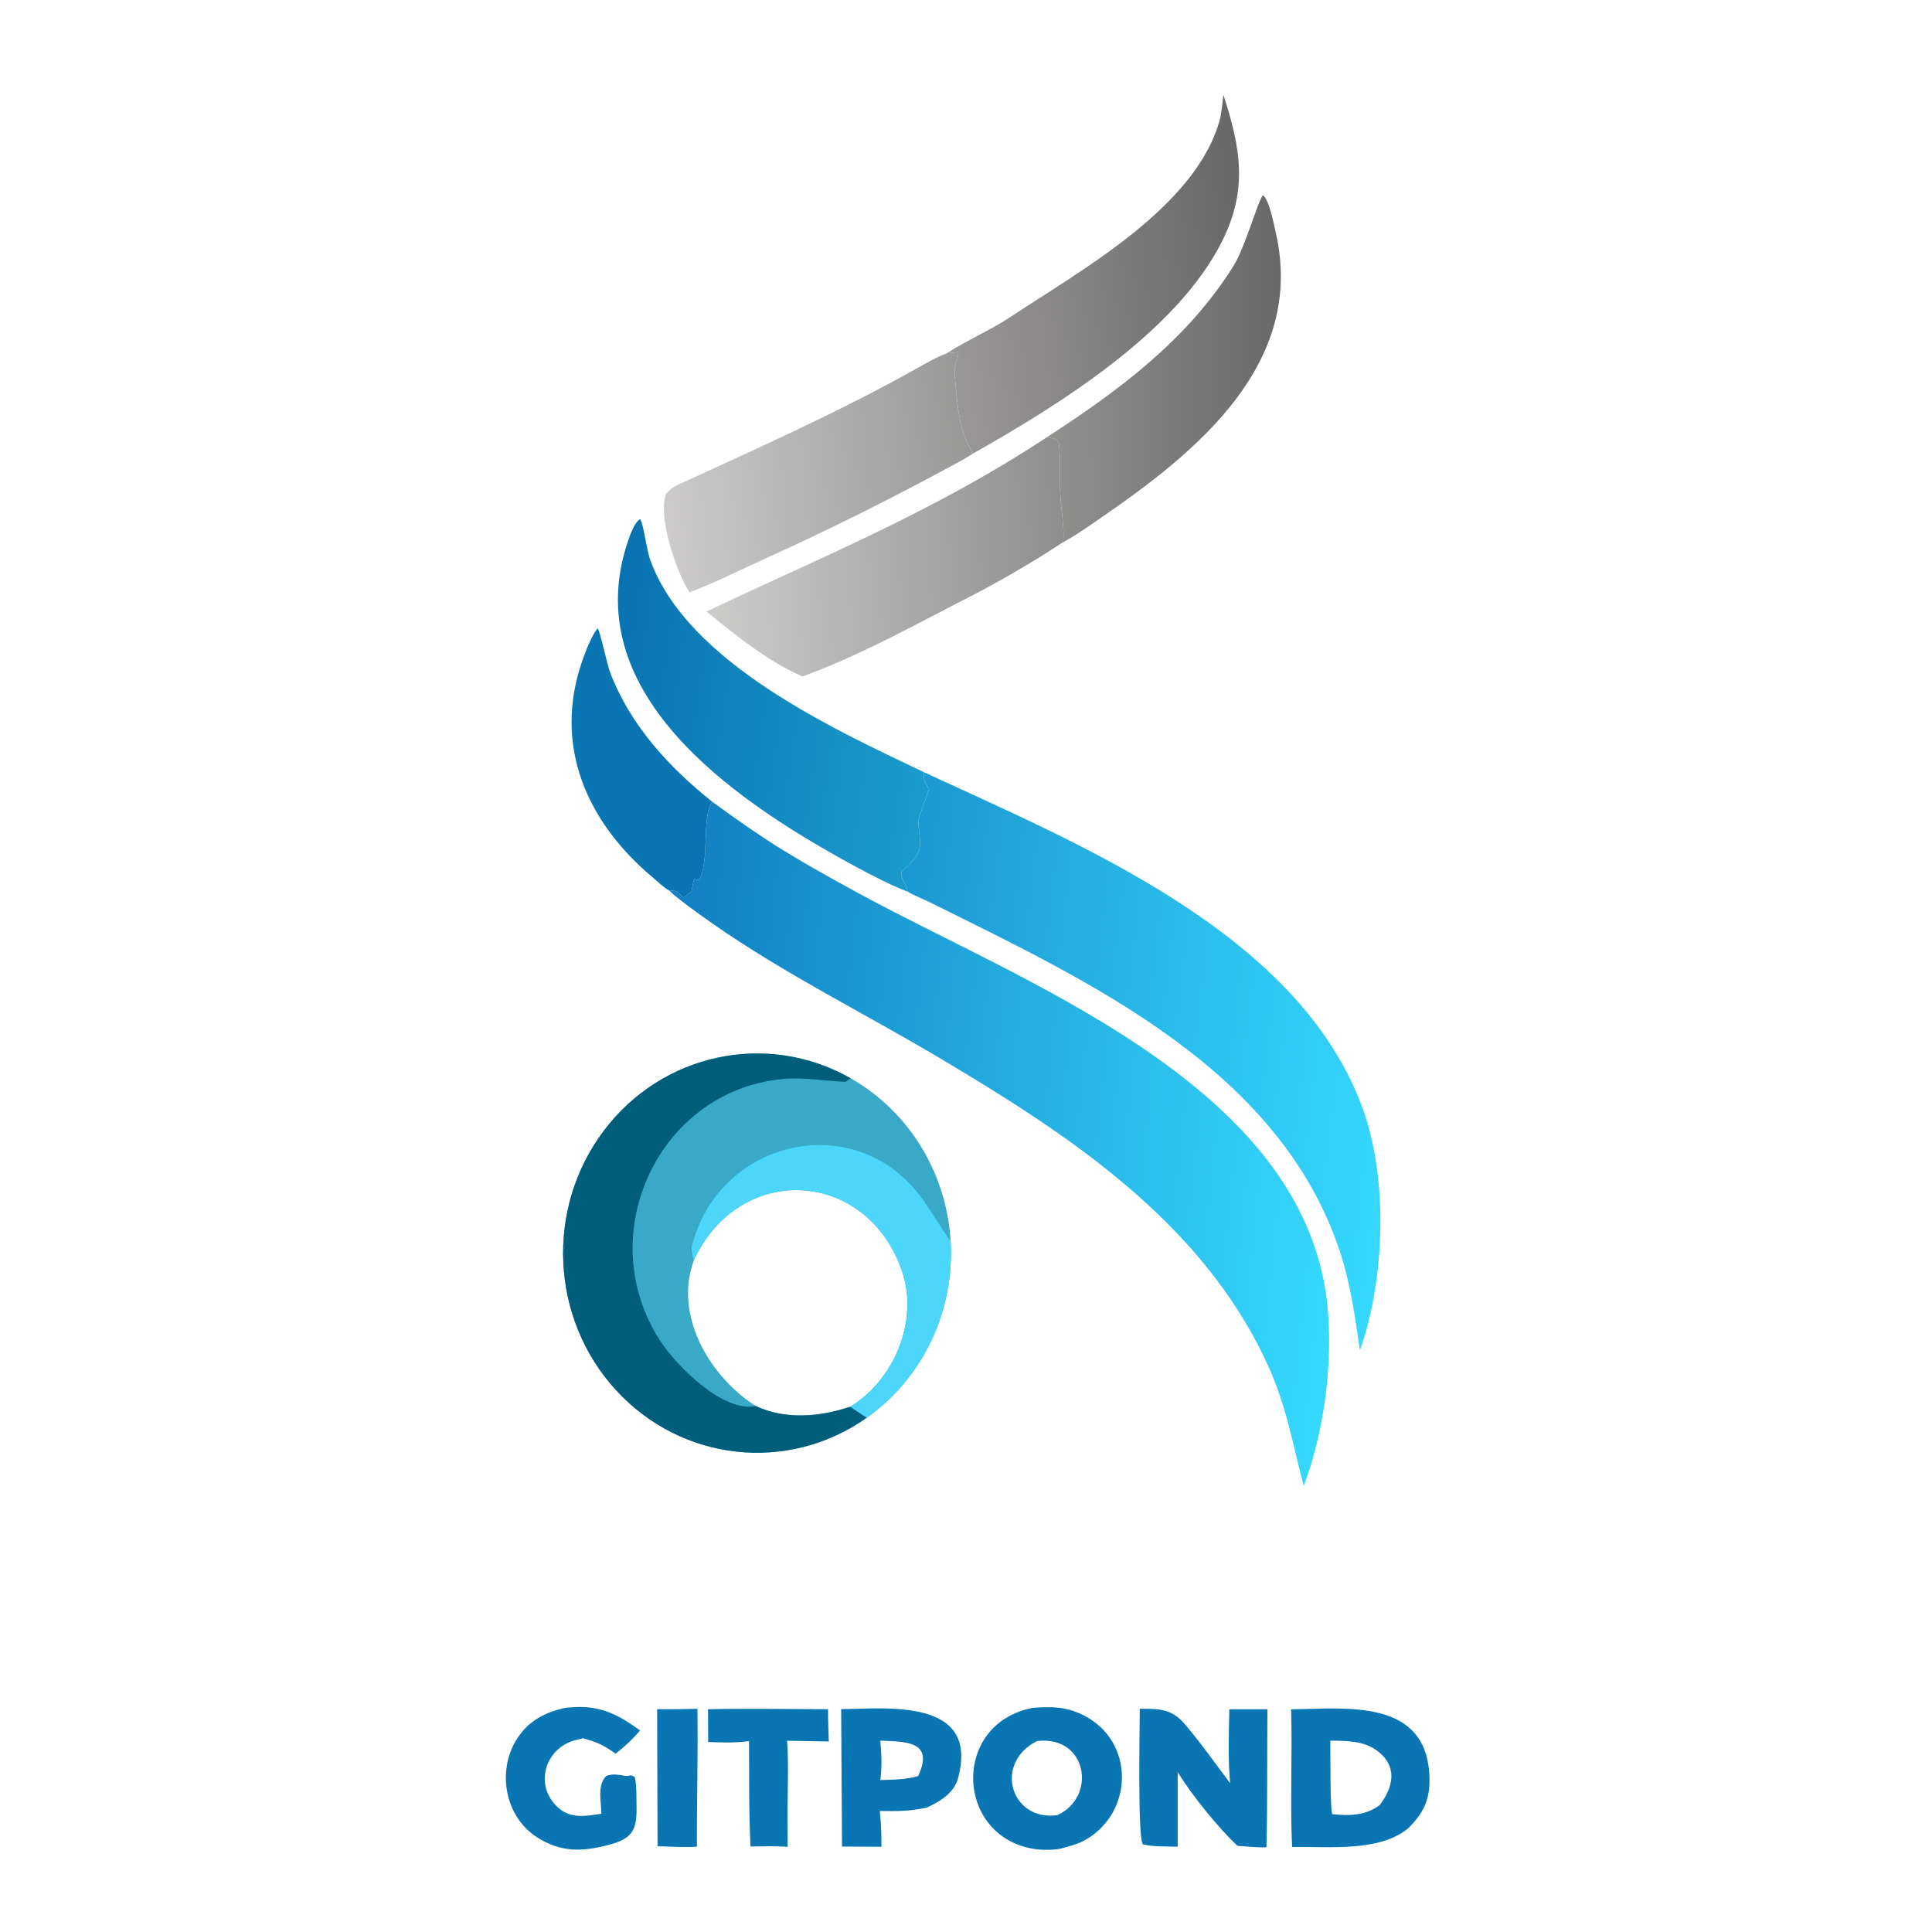
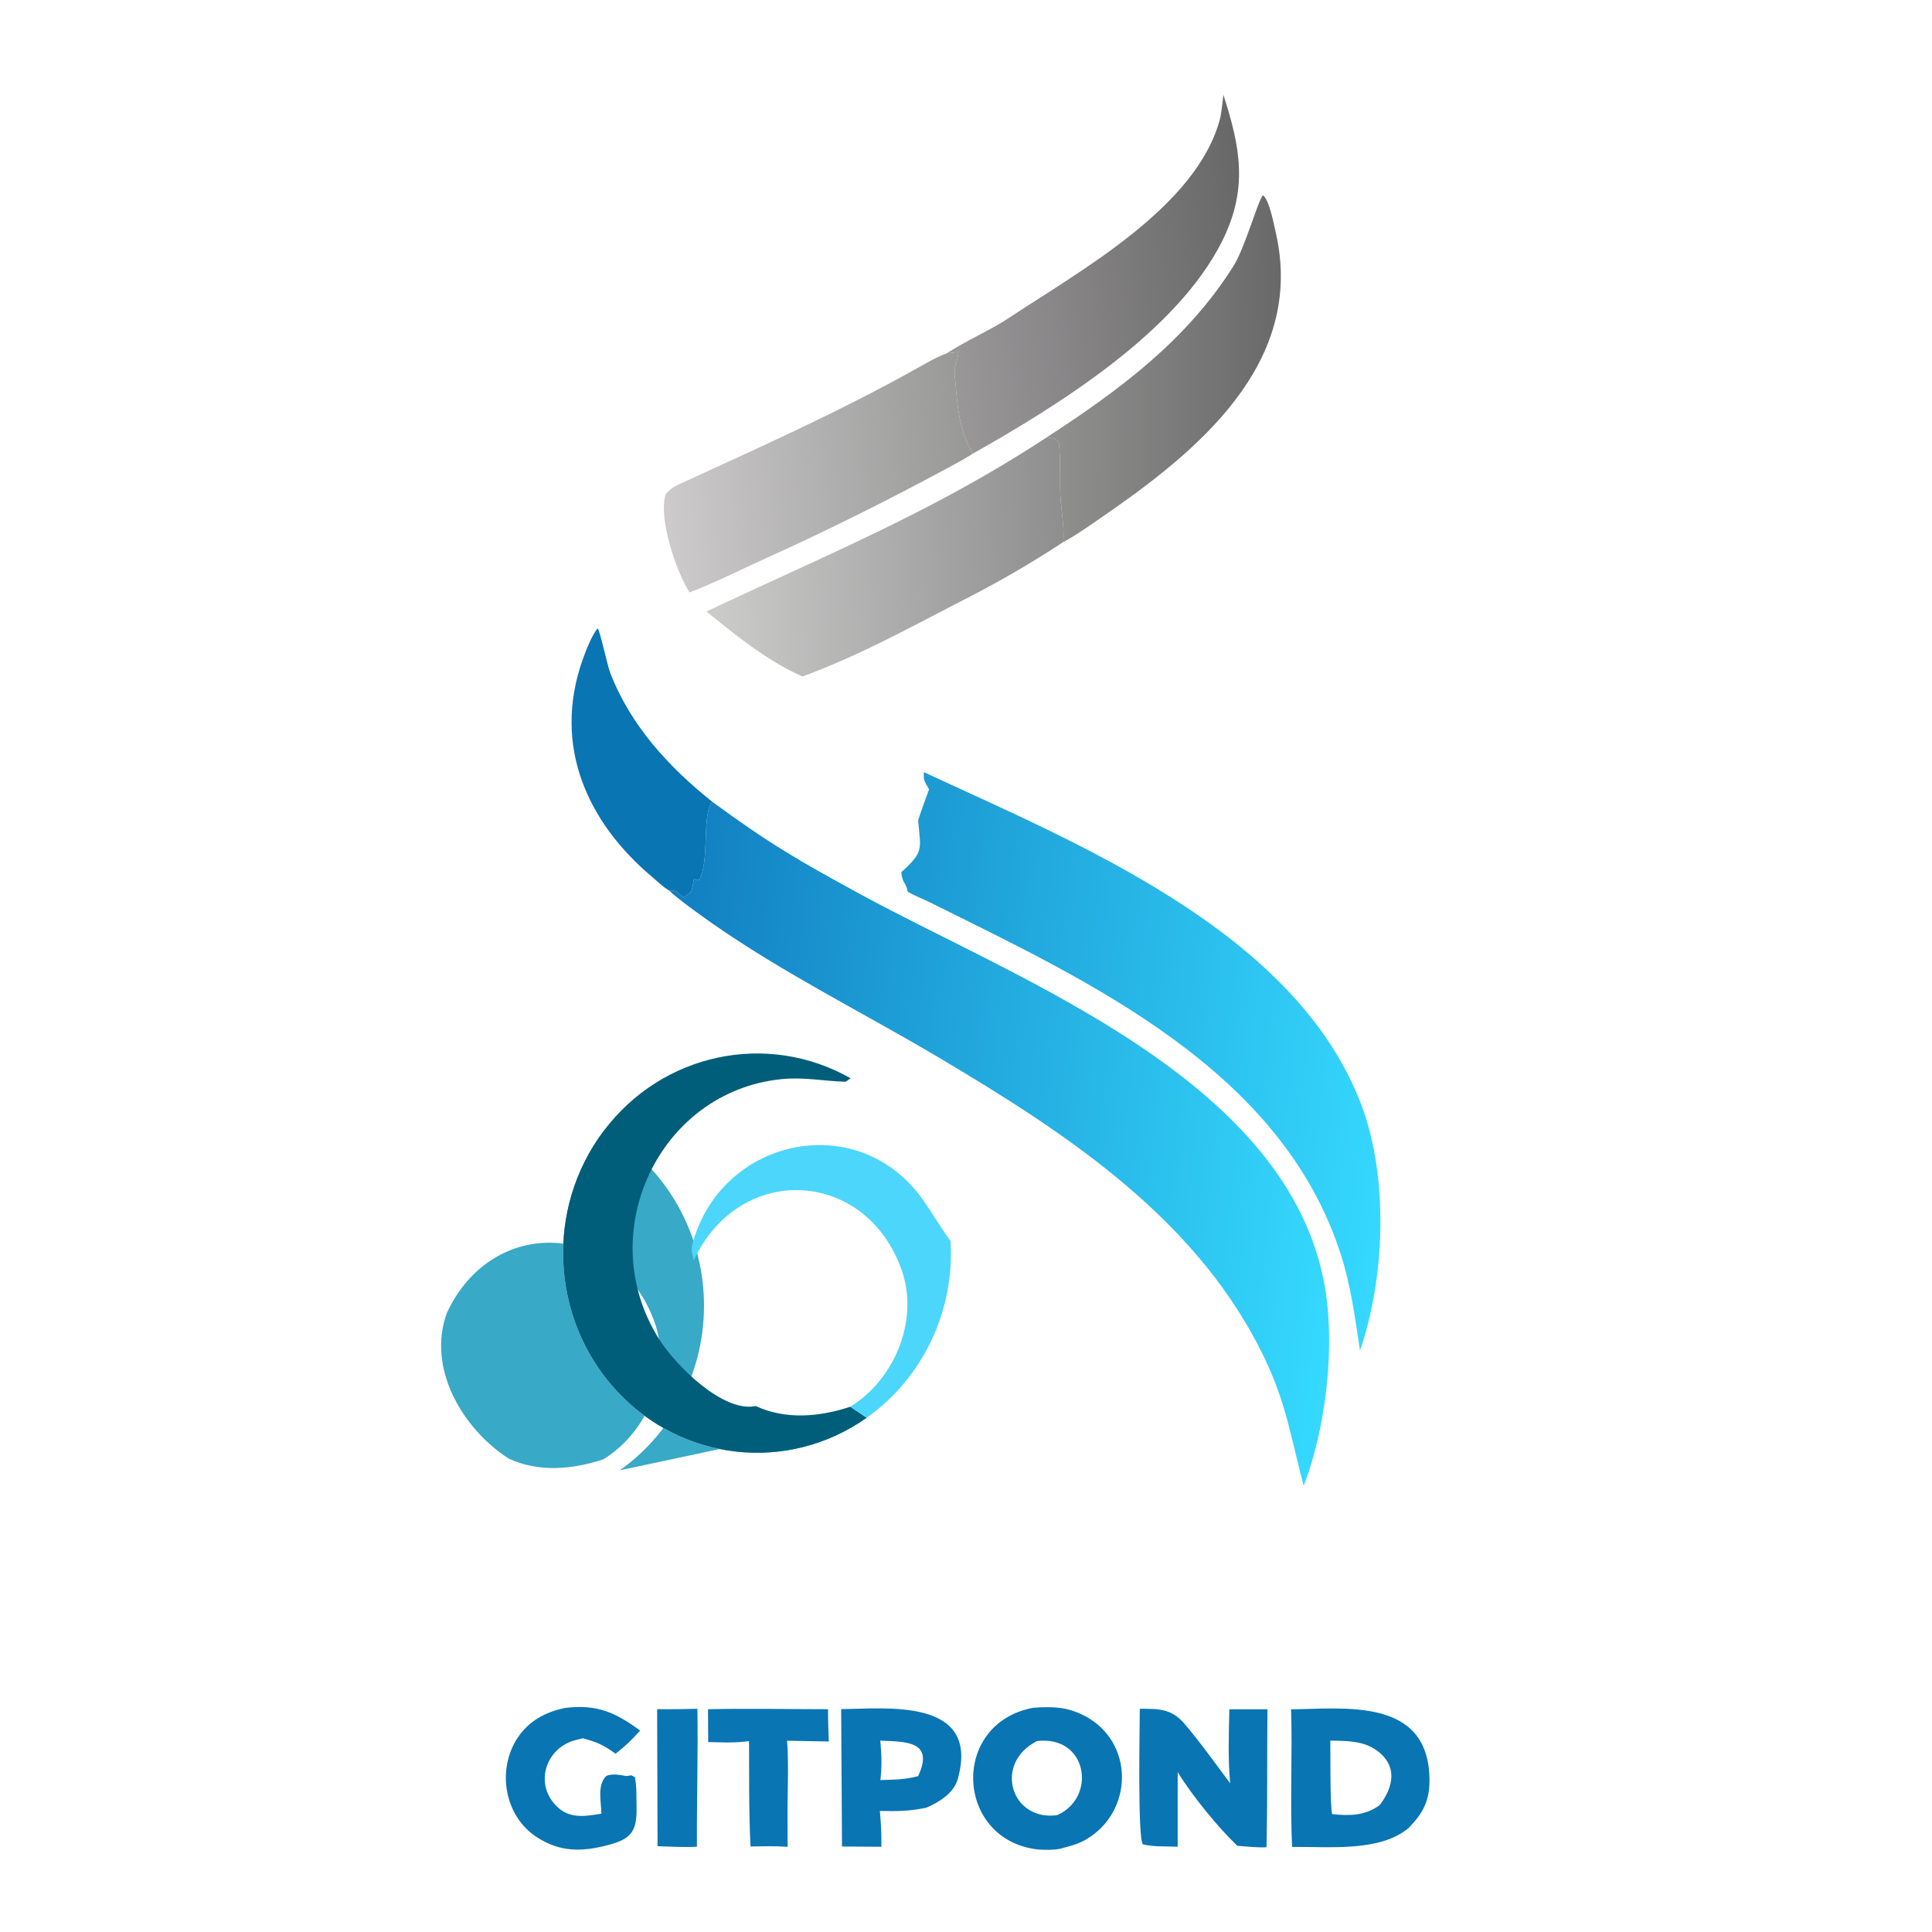
<svg xmlns="http://www.w3.org/2000/svg" viewBox="0 0 87.566 161.637" width="32" height="32">
-   <path fill="#38a9c7" d="M35.477 118.612c-6.59 4.654-15.491 3.674-20.976-2.31-5.486-5.982-5.921-15.186-1.028-21.69s13.66-8.37 20.66-4.399c4.872 2.766 8.028 7.908 8.362 13.625.341 5.852-2.322 11.459-7.018 14.774m-9.287-.98c2.502 1.17 5.366.91 7.912.059 3.696-2.257 5.785-7.25 4.29-11.457-3.008-8.473-13.575-9.009-17.38-.791-1.703 4.668 1.359 9.742 5.178 12.189" style="stroke-width:.579" />
+   <path fill="#38a9c7" d="M35.477 118.612c-6.59 4.654-15.491 3.674-20.976-2.31-5.486-5.982-5.921-15.186-1.028-21.69c4.872 2.766 8.028 7.908 8.362 13.625.341 5.852-2.322 11.459-7.018 14.774m-9.287-.98c2.502 1.17 5.366.91 7.912.059 3.696-2.257 5.785-7.25 4.29-11.457-3.008-8.473-13.575-9.009-17.38-.791-1.703 4.668 1.359 9.742 5.178 12.189" style="stroke-width:.579" />
  <path fill="#005e7a" d="M35.477 118.612c-6.59 4.654-15.491 3.674-20.976-2.31-5.486-5.982-5.921-15.186-1.028-21.69s13.66-8.37 20.66-4.399l-.417.29c-1.88-.052-3.479-.414-5.405-.215-10.245 1.057-15.83 12.955-10.157 21.823 1.392 2.175 5.331 6.096 8.036 5.521 2.502 1.17 5.366.91 7.912.059z" style="stroke-width:.579" />
  <path fill="#4cd6fc" d="M21.012 105.443c-.086-.313-.24-.881-.161-1.196 2.302-9.04 13.852-11.573 19.305-3.906.82 1.154 1.51 2.37 2.34 3.497.34 5.852-2.323 11.459-7.02 14.774l-1.374-.921c3.696-2.257 5.785-7.25 4.29-11.457-3.008-8.473-13.575-9.009-17.38-.791" style="stroke-width:.579" />
  <defs>
    <linearGradient id="a" x1="205.332" x2="305.406" y1="258.861" y2="269.752" gradientTransform="matrix(.571 0 0 .587 -98.738 -59.92)" gradientUnits="userSpaceOnUse">
      <stop offset="0" stop-color="#1280c2" />
      <stop offset="1" stop-color="#35d9fe" />
    </linearGradient>
  </defs>
  <path fill="url(#a)" d="M22.544 67.068c4.777 3.514 7.296 4.964 12.39 7.74 13.415 7.31 36.138 15.642 38.922 33.153.8 5.028-.003 11.627-1.821 16.356-.96-3.625-1.426-6.676-3.042-10.193-5.488-11.94-16.7-19.238-27.421-25.607-6.373-3.786-12.91-7.004-19-11.25-.784-.546-3.03-2.147-3.628-2.768.722.004.664.111 1.186.593.908-.656.605-.305.902-1.563.277.088.136.063.423.077.911-1.569.196-5.327 1.09-6.538" style="fill:url(#a);stroke-width:.579" />
  <defs>
    <linearGradient id="b" x1="237.745" x2="312.879" y1="246.618" y2="255.745" gradientTransform="matrix(.571 0 0 .587 -98.738 -59.92)" gradientUnits="userSpaceOnUse">
      <stop offset="0" stop-color="#1b98d1" />
      <stop offset="1" stop-color="#35d8ff" />
    </linearGradient>
  </defs>
  <path fill="url(#b)" d="M40.26 64.602c12.857 5.975 31.122 13.329 36.606 27.85 2.277 6.027 1.986 14.473-.124 20.54-.397-2.682-.76-5.433-1.605-8.053-4.985-15.484-21.1-22.844-34.294-29.408-.63-.314-1.35-.58-1.938-.93-.145-.813-.478-.718-.533-1.635 1.95-1.74 1.597-1.963 1.41-4.276-.014-.173.778-2.261.91-2.65-.357-.623-.48-.721-.432-1.438" style="fill:url(#b);stroke-width:.579" />
  <defs>
    <linearGradient id="c" x1="197.115" x2="245.703" y1="198.929" y2="206.118" gradientTransform="matrix(.571 0 0 .587 -98.738 -59.92)" gradientUnits="userSpaceOnUse">
      <stop offset="0" stop-color="#0973b2" />
      <stop offset="1" stop-color="#1c9cce" />
    </linearGradient>
  </defs>
-   <path fill="url(#c)" d="M38.905 74.601c-1.631-.612-3.846-1.808-5.355-2.645-9.245-5.127-22.382-14.054-18.031-26.732.17-.494.551-1.562 1.002-1.79.283.353.516 2.51.86 3.451 3.116 8.523 15.245 14.077 22.879 17.717-.048.717.075.815.432 1.438-.132.389-.924 2.477-.91 2.65.187 2.313.54 2.535-1.41 4.276.055.917.388.822.533 1.635" style="fill:url(#c);stroke-width:.579" />
  <defs>
    <linearGradient id="d" x1="264.133" x2="212.46" y1="180.166" y2="182.333" gradientTransform="matrix(.571 0 0 .587 -98.738 -59.92)" gradientUnits="userSpaceOnUse">
      <stop offset="0" stop-color="#8f8e8f" />
      <stop offset="1" stop-color="#cbcbca" />
    </linearGradient>
  </defs>
  <path fill="url(#d)" d="M22.073 51.16c10.014-4.74 19.077-8.39 28.512-14.604.589.18.66.087.962.486.161 1.326.072 2.928.124 4.307.044 1.19.386 2.95.236 4.01a86 86 0 0 1-7.946 4.637c-4.53 2.317-9.076 4.86-13.856 6.597-2.877-1.252-5.581-3.433-8.032-5.432" style="fill:url(#d);stroke-width:.579" />
  <defs>
    <linearGradient id="e" x1="250.33" x2="205.474" y1="166.937" y2="170.773" gradientTransform="matrix(.571 0 0 .587 -98.738 -59.92)" gradientUnits="userSpaceOnUse">
      <stop offset="0" stop-color="#989897" />
      <stop offset="1" stop-color="#cccacb" />
    </linearGradient>
  </defs>
  <path fill="url(#e)" d="m42.17 29.56.981-.106c-.057.892-.403.969-.304 2.013.223 2.372.269 4.366 1.513 6.484-.647.421-1.428.839-2.111 1.206-4.958 2.67-9.98 5.189-15.104 7.502-2.156.974-4.282 2.057-6.49 2.903-1.097-1.676-2.645-6.233-1.994-8.21.283-.343.589-.594.996-.78 6.69-3.074 13.457-6.086 19.898-9.687.802-.448 1.772-1.025 2.614-1.324" style="fill:url(#e);stroke-width:.579" />
  <defs>
    <linearGradient id="f" x1="290.893" x2="246.645" y1="138.855" y2="143.978" gradientTransform="matrix(.571 0 0 .587 -98.738 -59.92)" gradientUnits="userSpaceOnUse">
      <stop offset="0" stop-color="#686868" />
      <stop offset="1" stop-color="#9a9799" />
    </linearGradient>
  </defs>
  <path fill="url(#f)" d="M65.317 7.929c1.423 4.404 2.084 7.873-.11 12.256C61.395 27.8 51.47 33.933 44.36 37.951c-1.244-2.118-1.29-4.112-1.513-6.484-.1-1.044.247-1.12.304-2.013l-.982.107c1.636-1.068 3.705-1.964 5.205-2.962 5.926-3.943 15.778-9.304 17.68-16.733.092-.363.222-1.555.263-1.937" style="fill:url(#f);stroke-width:.579" />
  <defs>
    <linearGradient id="g" x1="295.334" x2="262.446" y1="154.53" y2="154.717" gradientTransform="matrix(.571 0 0 .587 -98.738 -59.92)" gradientUnits="userSpaceOnUse">
      <stop offset="0" stop-color="#6a696a" />
      <stop offset="1" stop-color="#90908f" />
    </linearGradient>
  </defs>
  <path fill="url(#g)" d="M50.585 36.556c5.985-3.891 11.677-8.082 15.589-14.322.948-1.514 2.01-5.364 2.448-5.9.532.352.926 2.464 1.08 3.138 2.51 10.956-6.65 18.347-14.458 23.728-.918.633-2.343 1.65-3.337 2.159.15-1.06-.192-2.82-.236-4.01-.052-1.38.037-2.98-.124-4.307-.302-.4-.373-.305-.962-.486" style="fill:url(#g);stroke-width:.579" />
  <path fill="#0975b3" d="M18.944 74.499c-.45-.237-.954-.742-1.36-1.082-5.508-4.605-8.402-11.046-5.883-18.196.265-.754.769-2.061 1.263-2.657.21.228.8 3.071 1.06 3.742 1.702 4.409 4.94 7.91 8.52 10.762-.893 1.211-.178 4.969-1.09 6.538-.286-.014-.145.01-.422-.077-.297 1.258.006.907-.902 1.563-.522-.482-.464-.589-1.186-.593M70.982 143.006c4.506-.04 11.544-1.027 11.578 5.926.008 1.746-.563 2.79-1.74 3.996-2.39 2.022-6.61 1.56-9.749 1.591-.191-3.492.031-7.86-.09-11.513m7.431 7.995c1.15-1.536 1.494-3.263-.257-4.547-1.129-.828-2.554-.807-3.893-.828.018.99-.029 5.59.158 6.15 1.44.16 2.812.128 3.992-.775M49.387 142.88c1.597-.114 2.832-.1 4.307.665 4.205 2.182 4.126 8.057.095 10.375-.64.368-1.321.526-2.017.721-.451.147-1.542.143-2.034.084-6.84-.83-7.31-10.516-.351-11.845m2.023 8.982c3.334-1.48 2.555-6.692-1.678-6.203-3.678 1.843-2.194 6.734 1.678 6.203M58.324 142.96c1.495.012 2.611-.061 3.732 1.25 1.345 1.572 2.577 3.318 3.826 4.98-.188-1.958-.113-4.208-.066-6.187l3.186-.001c-.042 3.838.011 7.722-.08 11.547-.758.034-1.664-.065-2.434-.122-1.593-1.506-3.824-4.244-4.994-6.17l.001 6.245c-.947-.043-2.016.025-2.922-.2-.443-.672-.252-9.96-.25-11.343z" style="stroke-width:.579" />
  <path fill="#0975b3" d="M33.338 142.992c3.655-.027 11.688-1.018 9.753 5.86-.332 1.181-1.591 1.95-2.645 2.392-1.562.304-2.29.286-3.87.268.104 1.144.14 1.847.13 2.994l-3.296-.02zm3.287 5.934c1.135-.04 2.046-.027 3.153-.331 1.386-2.974-1.077-2.872-3.164-2.968.107 1.254.14 2.03.01 3.299M10.285 142.882c2.675-.303 4.137.387 6.238 1.894-.797.888-1.132 1.21-2.056 1.944-1.106-.776-1.501-.946-2.735-1.29l-.587.145c-2.58.637-3.57 3.825-1.455 5.683 1.056.927 2.325.68 3.59.483-.03-1.09-.359-2.405.41-3.164.588-.217 1.065-.076 1.698.013.504-.066.284-.119.692.093.172.856.119 1.703.14 2.546.048 2.04-.515 2.645-2.374 3.132-2.171.57-3.991.624-5.972-.66-2.696-1.746-3.365-5.59-1.632-8.268.967-1.478 2.377-2.212 4.043-2.55M22.2 143c3.237-.077 6.78-.002 10.043-.002-.015.84.037 1.845.063 2.7l-3.494-.064c.138 1.574.054 4.045.037 5.699l.01 3.177c-1.03-.075-2.07-.043-3.103-.028-.148-2.83-.109-5.957-.126-8.81l-.337.033c-1.099.12-1.982.067-3.08.038zM17.942 142.994c1.14.015 2.23-.002 3.37-.03.06 3.676-.058 7.772-.041 11.53-.683.083-2.524-.014-3.293-.035z" style="stroke-width:.579" />
</svg>